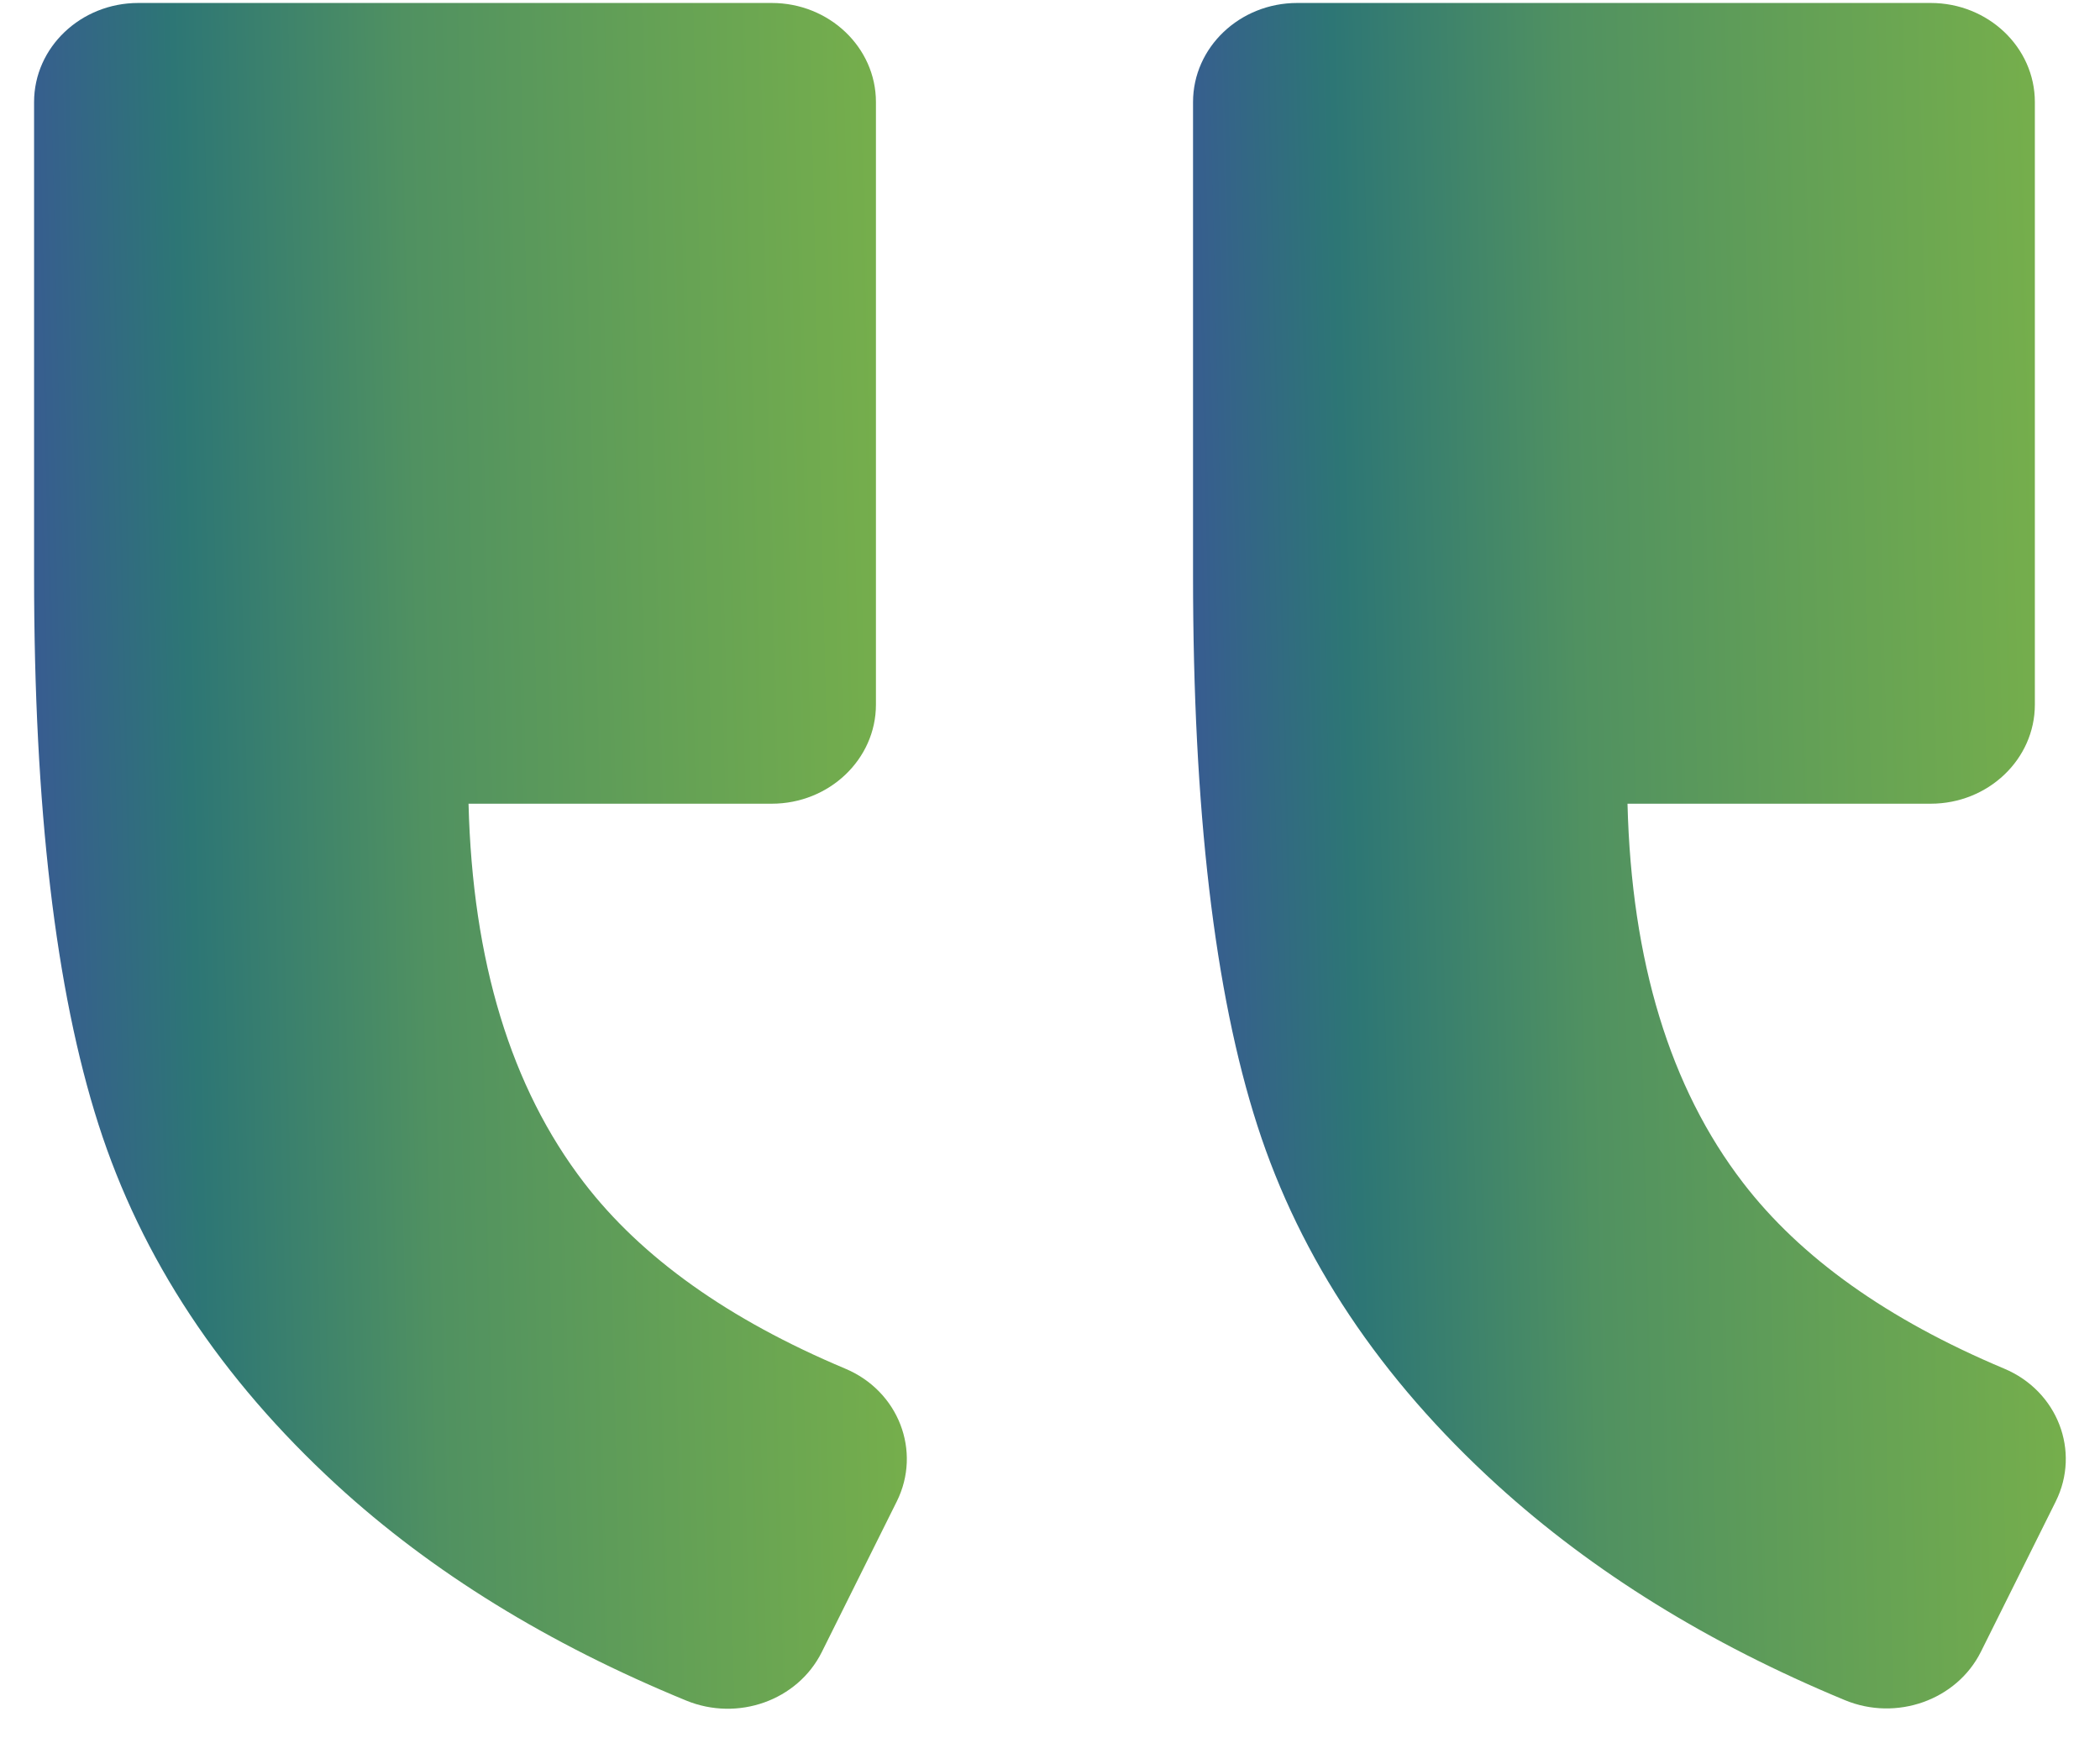
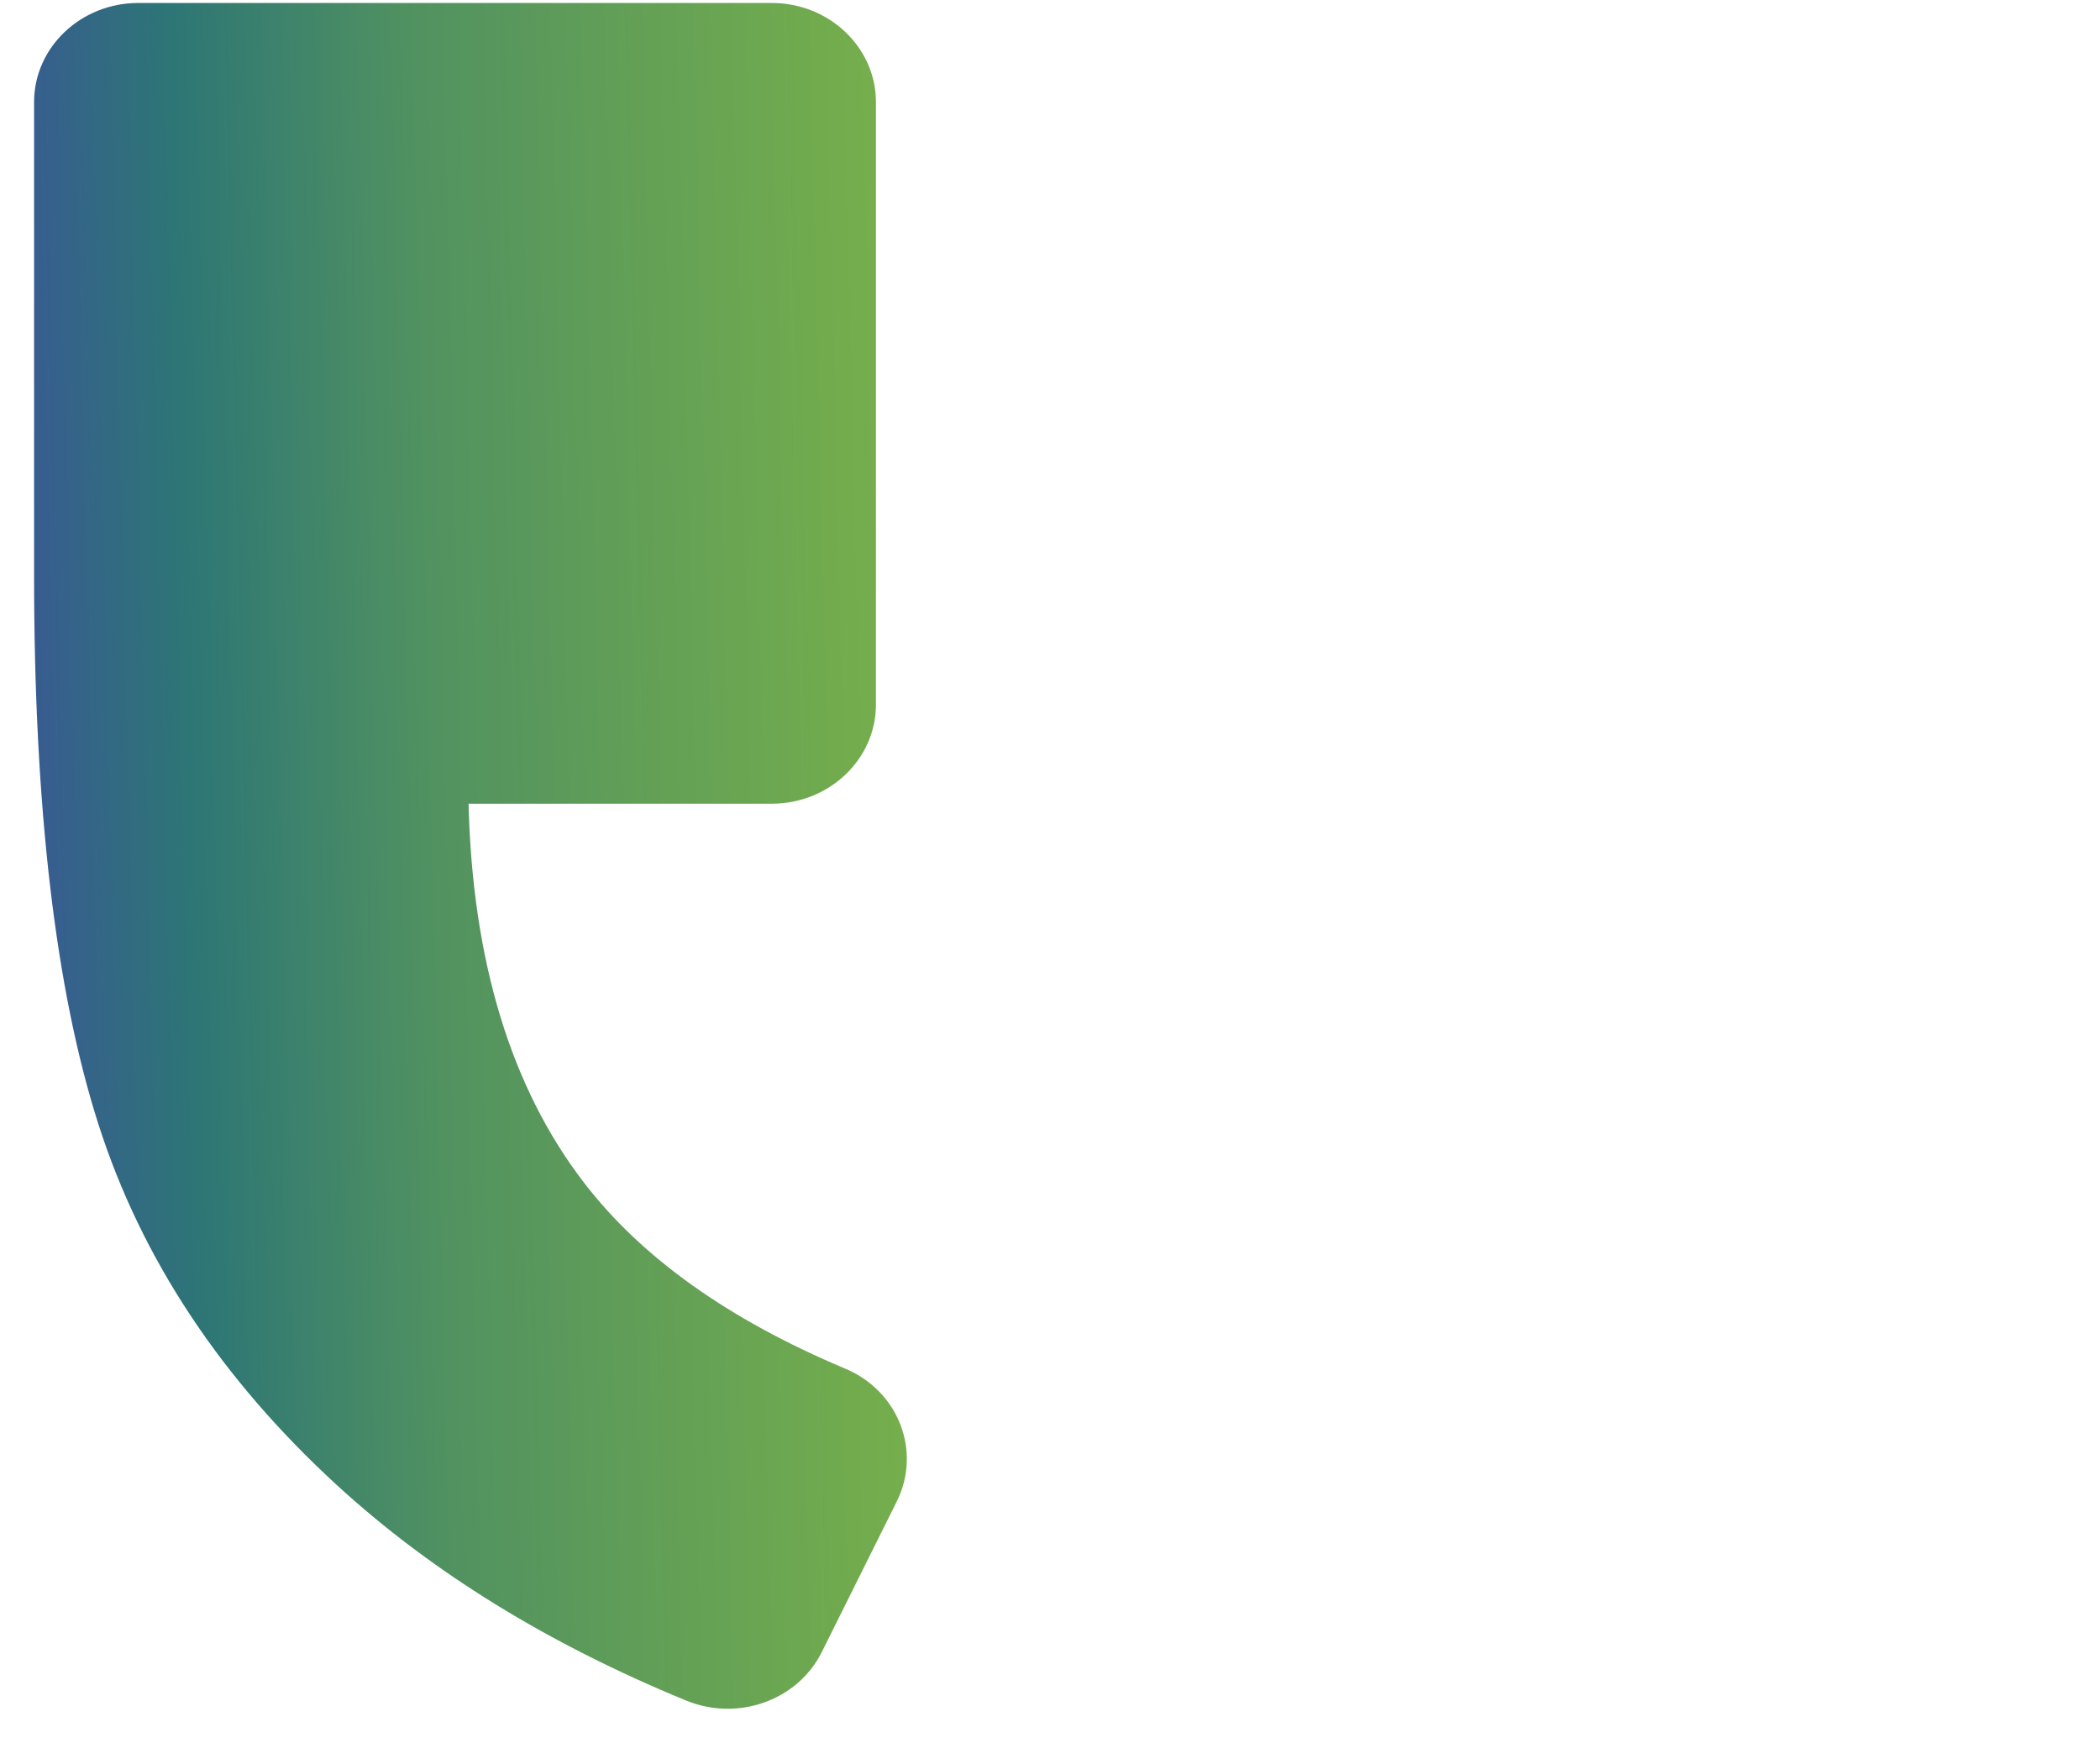
<svg xmlns="http://www.w3.org/2000/svg" width="53" height="44" viewBox="0 0 53 44" fill="none">
  <path d="M3.49 0.075H19.477C20.928 0.075 22.107 1.196 22.107 2.576V17.783C22.107 19.163 20.928 20.284 19.477 20.284H11.825C11.925 24.265 12.898 27.452 14.739 29.848C16.19 31.739 18.388 33.304 21.328 34.54C22.68 35.105 23.264 36.626 22.632 37.896L20.739 41.698C20.129 42.918 18.62 43.454 17.316 42.918C13.834 41.488 10.894 39.677 8.496 37.476C5.572 34.79 3.568 31.759 2.485 28.377C1.402 24.996 0.86 20.384 0.86 14.531V2.576C0.86 1.196 2.038 0.075 3.49 0.075Z" fill="url(#paint0_linear_1959_93198)" />
-   <path d="M46.56 42.908C43.121 41.483 40.197 39.672 37.783 37.476C34.833 34.79 32.818 31.769 31.735 28.412C30.652 25.056 30.11 20.429 30.11 14.531V2.576C30.11 1.196 31.288 0.075 32.739 0.075H48.727C50.178 0.075 51.356 1.196 51.356 2.576V17.783C51.356 19.163 50.178 20.284 48.727 20.284H41.075C41.175 24.265 42.148 27.452 43.989 29.848C45.44 31.739 47.638 33.304 50.578 34.54C51.93 35.105 52.514 36.626 51.882 37.896L49.994 41.688C49.384 42.908 47.864 43.449 46.56 42.908Z" fill="url(#paint1_linear_1959_93198)" />
  <defs>
    <linearGradient id="paint0_linear_1959_93198" x1="26.821" y1="-37.153" x2="-2.385" y2="-36.447" gradientUnits="userSpaceOnUse">
      <stop stop-color="#7FB546" />
      <stop offset="0.2" stop-color="#75AE4C" />
      <stop offset="0.4" stop-color="#63A056" />
      <stop offset="0.6" stop-color="#509161" />
      <stop offset="0.8" stop-color="#2D7675" />
      <stop offset="0.95" stop-color="#395994" />
    </linearGradient>
    <linearGradient id="paint1_linear_1959_93198" x1="56.071" y1="-37.146" x2="26.865" y2="-36.44" gradientUnits="userSpaceOnUse">
      <stop stop-color="#7FB546" />
      <stop offset="0.2" stop-color="#75AE4C" />
      <stop offset="0.4" stop-color="#63A056" />
      <stop offset="0.6" stop-color="#509161" />
      <stop offset="0.8" stop-color="#2D7675" />
      <stop offset="0.95" stop-color="#395994" />
    </linearGradient>
  </defs>
</svg>